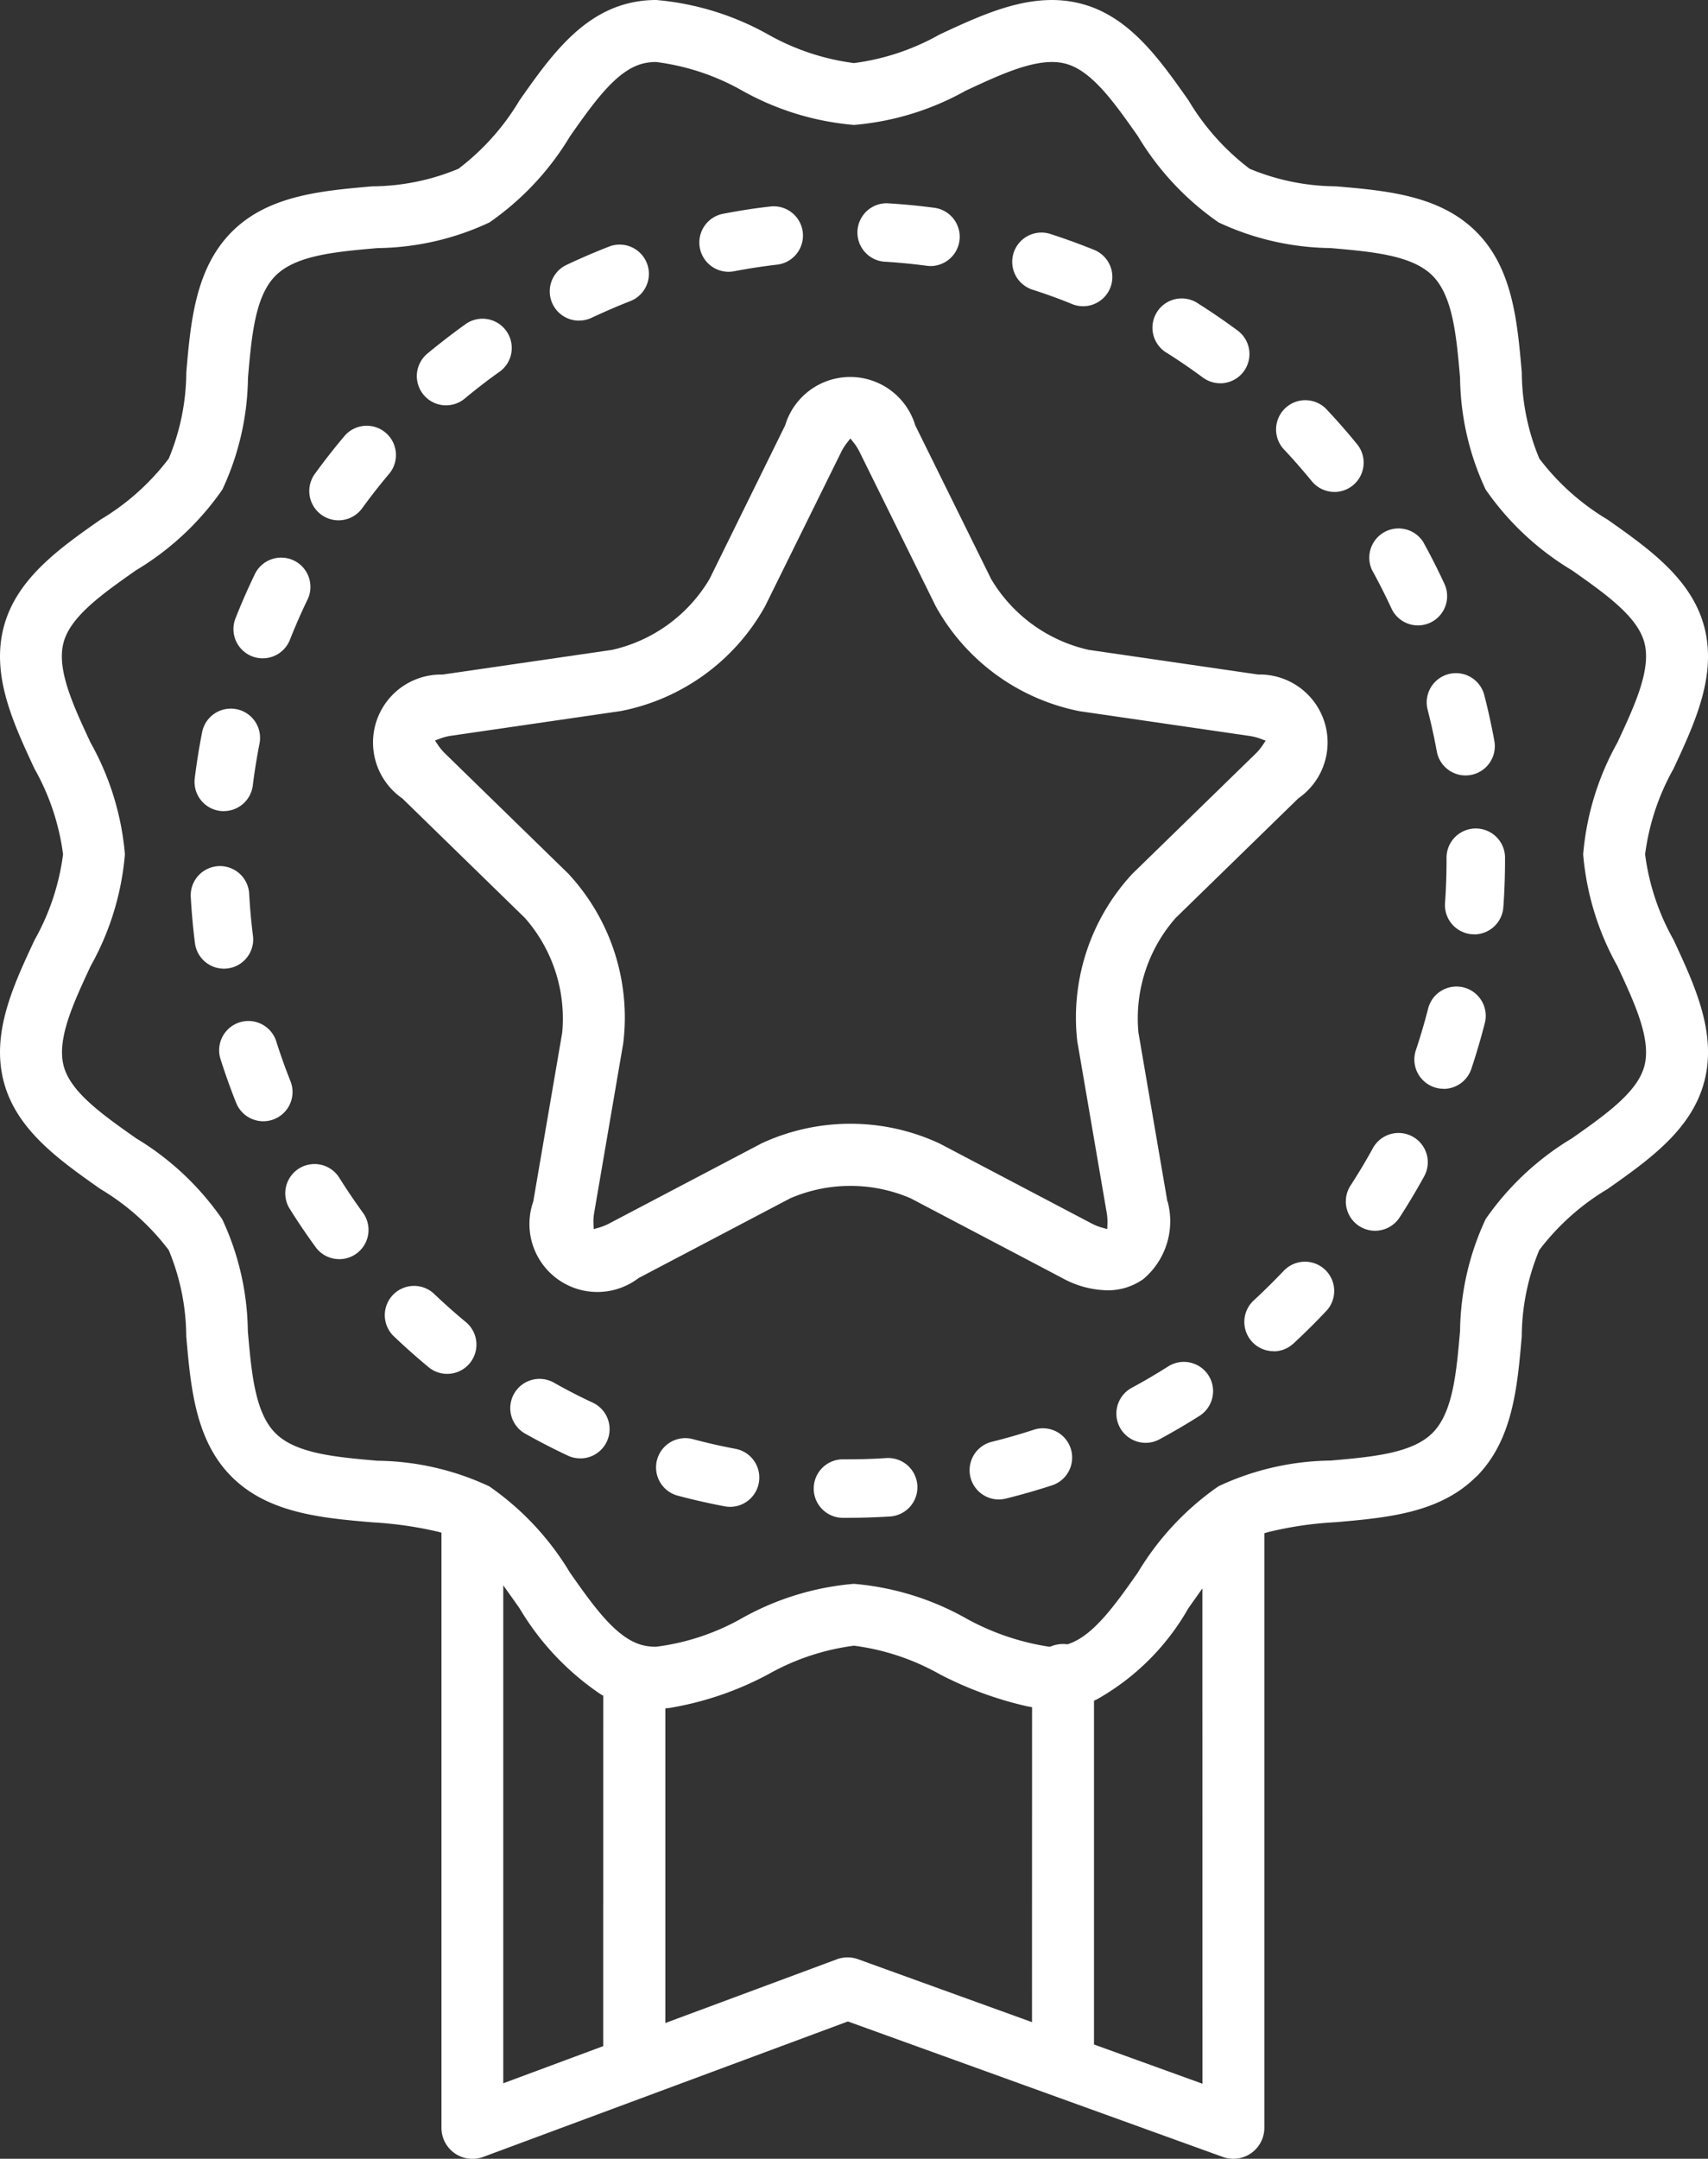
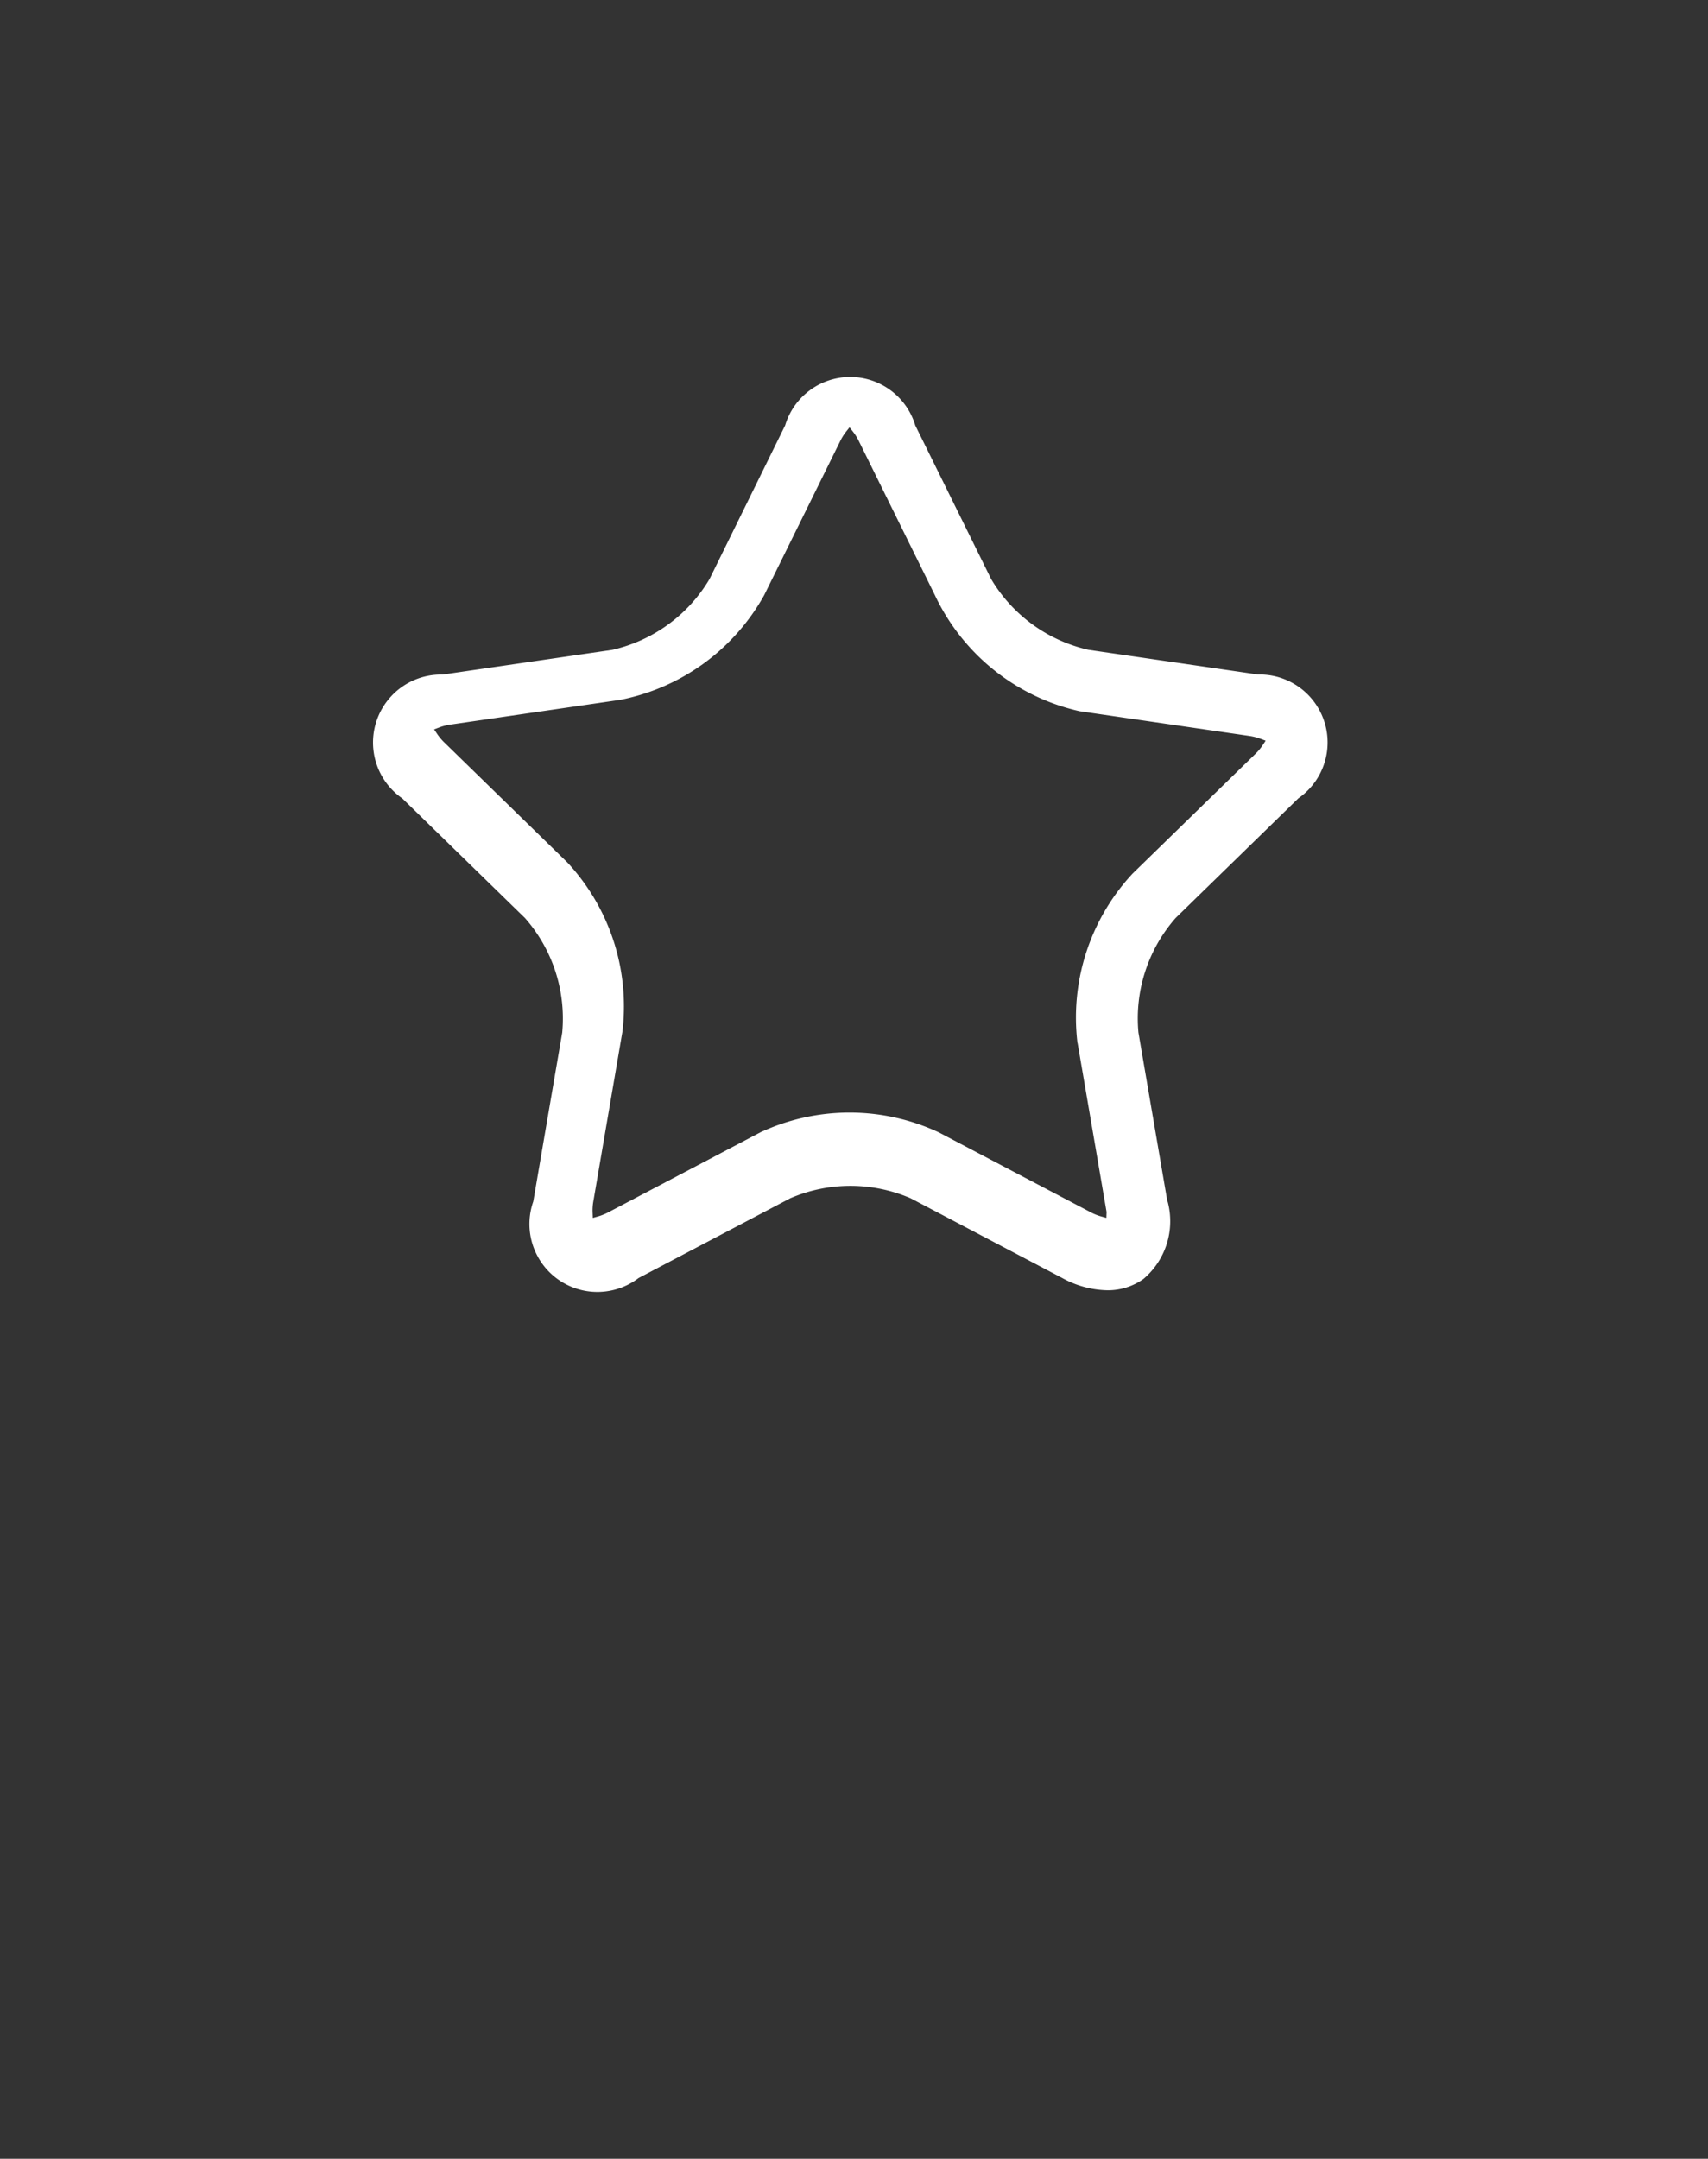
<svg xmlns="http://www.w3.org/2000/svg" id="Groupe_2" data-name="Groupe 2" width="62.294" height="78.707" viewBox="0 0 62.294 78.707">
  <rect x="0" y="0" width="62.294" height="78.707" fill="#333333" stroke="none" />
  <defs>
    <clipPath id="clip-path">
      <rect id="Rectangle_10" data-name="Rectangle 10" width="62.294" height="78.707" fill="#fff" />
    </clipPath>
  </defs>
  <g id="Groupe_1" data-name="Groupe 1" clip-path="url(#clip-path)">
-     <path id="Tracé_3" data-name="Tracé 3" d="M53.842,53.842c1.327-1.327,1.5-3.256,1.659-5.121a8.309,8.309,0,0,1,.639-3.145,8.741,8.741,0,0,1,2.493-2.227c1.5-1.058,3.055-2.151,3.521-3.9.473-1.77-.335-3.506-1.117-5.184l-.007-.014A8.558,8.558,0,0,1,60,31.148a8.605,8.605,0,0,1,1.037-3.121c.782-1.679,1.59-3.415,1.117-5.186-.466-1.744-2.019-2.837-3.52-3.895a8.734,8.734,0,0,1-2.493-2.228,8.308,8.308,0,0,1-.639-3.144c-.163-1.866-.332-3.795-1.659-5.122s-3.257-1.5-5.123-1.659a8.3,8.3,0,0,1-3.143-.64A8.742,8.742,0,0,1,43.348,3.66C42.29,2.159,41.2.607,39.454.141c-1.771-.473-3.507.336-5.186,1.117A8.6,8.6,0,0,1,31.147,2.3a8.611,8.611,0,0,1-3.123-1.038A10.129,10.129,0,0,0,23.934,0a4.231,4.231,0,0,0-1.093.141C21.1.607,20,2.16,18.946,3.662a8.736,8.736,0,0,1-2.227,2.492,8.3,8.3,0,0,1-3.143.64c-1.866.163-3.8.332-5.122,1.659s-1.5,3.256-1.659,5.121a8.3,8.3,0,0,1-.64,3.145,8.729,8.729,0,0,1-2.493,2.228C2.159,20,.607,21.1.141,22.841c-.473,1.771.335,3.507,1.117,5.186A8.606,8.606,0,0,1,2.3,31.147a8.606,8.606,0,0,1-1.037,3.12C.477,35.946-.332,37.682.141,39.454c.465,1.743,2.018,2.837,3.52,3.895a8.74,8.74,0,0,1,2.493,2.228,8.3,8.3,0,0,1,.639,3.144c.163,1.866.332,3.8,1.659,5.122s3.257,1.5,5.124,1.659a13.99,13.99,0,0,1,2.4.343l.125.035v21.7a1.13,1.13,0,0,0,1.523,1.059l13.3-4.939L44.6,78.64a1.13,1.13,0,0,0,1.513-1.062V55.9l.122-.037a13.187,13.187,0,0,1,2.482-.365c1.865-.163,3.794-.331,5.121-1.659M22,74.6l-3.645,1.354V57.8l.311.436.278.393a9.836,9.836,0,0,0,2.968,3.145l.089.049Zm15.639-.875L31.3,71.433a1.137,1.137,0,0,0-.777,0l-6.257,2.324V62.285l.154-.015a11.677,11.677,0,0,0,3.611-1.234A8.609,8.609,0,0,1,31.147,60a8.613,8.613,0,0,1,3.121,1.038,13.2,13.2,0,0,0,3.231,1.18l.142.024Zm6.216,2.245L39.9,74.54V62.005l.1-.045a8.791,8.791,0,0,0,3.343-3.327l.51-.721Zm.588-21.784A10.207,10.207,0,0,0,41.5,57.333l-.02.028c-.821,1.167-1.6,2.263-2.5,2.573l-.037.013-.039,0a1.133,1.133,0,0,0-.567.076l-.035.014h-.038a9.039,9.039,0,0,1-3.048-1.043,10.053,10.053,0,0,0-4.074-1.249,10.05,10.05,0,0,0-4.074,1.249,8.526,8.526,0,0,1-3.144,1.045h0a1.959,1.959,0,0,1-.505-.062c-.952-.254-1.767-1.412-2.63-2.638a10.208,10.208,0,0,0-2.944-3.148,9.874,9.874,0,0,0-4.08-.934c-1.53-.134-2.974-.26-3.72-1.006s-.872-2.191-1.006-3.721a9.878,9.878,0,0,0-.934-4.078A10.207,10.207,0,0,0,4.962,41.5c-1.226-.864-2.384-1.679-2.638-2.631-.261-.978.343-2.276.983-3.65a10.049,10.049,0,0,0,1.249-4.074A10.062,10.062,0,0,0,3.3,27.071c-.639-1.373-1.243-2.67-.981-3.647.254-.952,1.412-1.767,2.638-2.63A10.21,10.21,0,0,0,8.11,17.849a9.873,9.873,0,0,0,.934-4.078c.134-1.531.26-2.975,1.006-3.72s2.192-.872,3.722-1.006a9.868,9.868,0,0,0,4.077-.934,10.211,10.211,0,0,0,2.944-3.148c.864-1.227,1.679-2.385,2.631-2.639a1.964,1.964,0,0,1,.506-.063,8.534,8.534,0,0,1,3.143,1.045,10.053,10.053,0,0,0,4.074,1.249,10.058,10.058,0,0,0,4.073-1.248c1.375-.64,2.673-1.245,3.65-.983.952.254,1.768,1.413,2.631,2.64A10.2,10.2,0,0,0,44.446,8.11a9.877,9.877,0,0,0,4.079.934c1.53.134,2.975.26,3.72,1.006s.872,2.19,1.006,3.719a9.868,9.868,0,0,0,.934,4.08,10.214,10.214,0,0,0,3.15,2.945c1.226.863,2.383,1.679,2.637,2.63.261.978-.343,2.275-.982,3.649a10.057,10.057,0,0,0-1.249,4.075,10.053,10.053,0,0,0,1.248,4.073c.64,1.374,1.244,2.672.983,3.65-.254.952-1.412,1.767-2.638,2.63a10.21,10.21,0,0,0-3.149,2.945,9.883,9.883,0,0,0-.934,4.08c-.134,1.53-.26,2.974-1.006,3.719s-2.191.872-3.721,1.006a9.871,9.871,0,0,0-4.078.934" transform="translate(0)" fill="#fff" />
-     <path id="Tracé_4" data-name="Tracé 4" d="M92.9,94.584l-1.056-6.159A5.547,5.547,0,0,1,93.2,84.247l4.475-4.362a2.478,2.478,0,0,0-1.467-4.515l-6.184-.9a5.548,5.548,0,0,1-3.553-2.582l-2.766-5.6a2.478,2.478,0,0,0-4.747,0L76.2,71.89a5.549,5.549,0,0,1-3.553,2.582l-6.184.9a2.478,2.478,0,0,0-1.467,4.515l4.474,4.361a5.547,5.547,0,0,1,1.358,4.178l-1.056,6.159a2.478,2.478,0,0,0,3.841,2.79l5.531-2.908a5.55,5.55,0,0,1,4.392,0l5.531,2.908a3.528,3.528,0,0,0,1.636.446,2.23,2.23,0,0,0,1.323-.412,2.757,2.757,0,0,0,.882-2.825m-3.283-5.777,1.057,6.159a2.015,2.015,0,0,1,.032.407l-.008.216-.209-.058a1.938,1.938,0,0,1-.379-.156l-5.531-2.908a7.7,7.7,0,0,0-6.495,0l-5.531,2.908a1.99,1.99,0,0,1-.377.156l-.208.059-.009-.216a1.941,1.941,0,0,1,.032-.409l1.056-6.159a7.7,7.7,0,0,0-2.007-6.177l-4.474-4.361a2,2,0,0,1-.266-.311l-.12-.18.2-.076a1.945,1.945,0,0,1,.4-.1l6.183-.9a7.7,7.7,0,0,0,5.255-3.818l2.765-5.6a1.976,1.976,0,0,1,.213-.348l.134-.171.135.17a1.963,1.963,0,0,1,.214.349l2.765,5.6A7.7,7.7,0,0,0,89.7,76.708l6.184.9a1.993,1.993,0,0,1,.4.1l.2.074-.12.181a1.932,1.932,0,0,1-.266.312L91.628,82.63a7.7,7.7,0,0,0-2.007,6.177" transform="translate(-50.323 -50.778)" fill="#fff" />
-     <path id="Tracé_5" data-name="Tracé 5" d="M56.605,82.714h-.2a1.067,1.067,0,0,1,.009-2.133h.194c.461,0,.927-.014,1.385-.043a1.067,1.067,0,1,1,.133,2.129c-.5.031-1.013.047-1.518.047m-4.28-.4a1.06,1.06,0,0,1-.2-.019c-.562-.106-1.127-.234-1.679-.38a1.067,1.067,0,1,1,.546-2.062c.5.133,1.017.25,1.529.346a1.067,1.067,0,0,1-.2,2.115m9.791-.269a1.067,1.067,0,0,1-.255-2.1c.505-.125,1.012-.27,1.508-.431a1.067,1.067,0,1,1,.66,2.028c-.544.177-1.1.336-1.656.473a1.064,1.064,0,0,1-.256.031m-15.258-1.5a1.062,1.062,0,0,1-.453-.1c-.517-.243-1.033-.509-1.532-.789a1.067,1.067,0,1,1,1.045-1.86c.455.256.924.5,1.4.719a1.067,1.067,0,0,1-.455,2.032m20.616-.568a1.067,1.067,0,0,1-.507-2.005c.458-.247.912-.514,1.352-.794a1.067,1.067,0,0,1,1.145,1.8c-.482.307-.981.6-1.484.871a1.062,1.062,0,0,1-.506.128M42.007,77.466a1.062,1.062,0,0,1-.679-.245c-.44-.364-.873-.749-1.287-1.144a1.067,1.067,0,0,1,1.473-1.543c.377.36.772.711,1.173,1.043a1.067,1.067,0,0,1-.68,1.889m30.139-.827a1.067,1.067,0,0,1-.724-1.85c.383-.354.758-.726,1.114-1.1a1.067,1.067,0,0,1,1.555,1.46c-.391.416-.8.824-1.222,1.212a1.064,1.064,0,0,1-.724.283M38.072,73.283a1.065,1.065,0,0,1-.863-.438c-.337-.462-.661-.941-.963-1.426a1.067,1.067,0,0,1,1.809-1.13c.276.441.571.878.878,1.3a1.067,1.067,0,0,1-.861,1.695m37.775-1.036a1.067,1.067,0,0,1-.894-1.647c.283-.437.555-.89.806-1.346a1.067,1.067,0,1,1,1.869,1.029c-.276.5-.574,1-.885,1.478a1.065,1.065,0,0,1-.9.486M35.3,68.256a1.067,1.067,0,0,1-.991-.673c-.211-.531-.406-1.077-.578-1.622a1.067,1.067,0,0,1,2.034-.643c.157.5.334.994.526,1.477a1.067,1.067,0,0,1-.991,1.461m43.047-1.184a1.068,1.068,0,0,1-1.011-1.406c.165-.493.314-1,.443-1.5a1.067,1.067,0,1,1,2.067.529c-.142.555-.306,1.111-.487,1.652a1.067,1.067,0,0,1-1.011.728M33.864,62.693a1.067,1.067,0,0,1-1.057-.933c-.072-.566-.123-1.143-.154-1.714a1.067,1.067,0,0,1,2.13-.115c.028.521.075,1.046.14,1.562a1.067,1.067,0,0,1-1.059,1.2m45.6-1.255-.076,0A1.066,1.066,0,0,1,78.4,60.3c.037-.518.055-1.046.055-1.568v-.051a1.067,1.067,0,1,1,2.133,0v.046c0,.577-.02,1.156-.061,1.724a1.067,1.067,0,0,1-1.063.991M33.86,56.95a1.067,1.067,0,0,1-1.06-1.2c.07-.567.162-1.139.273-1.7a1.067,1.067,0,0,1,2.093.414c-.1.511-.185,1.031-.249,1.548a1.067,1.067,0,0,1-1.057.936m45.288-1.3a1.067,1.067,0,0,1-1.048-.875c-.094-.512-.207-1.028-.337-1.531a1.067,1.067,0,0,1,2.066-.534c.143.553.267,1.119.37,1.682a1.068,1.068,0,0,1-1.05,1.258m-43.871-4.27a1.067,1.067,0,0,1-.992-1.459c.21-.532.443-1.064.691-1.579a1.067,1.067,0,1,1,1.922.925c-.226.469-.437.953-.629,1.438a1.067,1.067,0,0,1-.993.675m42.138-1.2a1.067,1.067,0,0,1-.969-.619c-.219-.472-.457-.942-.709-1.4A1.067,1.067,0,0,1,77.6,47.129c.277.5.539,1.016.778,1.534a1.067,1.067,0,0,1-.967,1.515M38.042,46.346a1.067,1.067,0,0,1-.862-1.693c.335-.462.692-.919,1.06-1.356a1.067,1.067,0,1,1,1.633,1.373c-.336.4-.661.815-.967,1.236a1.065,1.065,0,0,1-.864.44m36.325-1.035a1.066,1.066,0,0,1-.827-.392c-.329-.4-.677-.8-1.035-1.179a1.067,1.067,0,0,1,1.552-1.463c.393.416.774.851,1.135,1.294a1.067,1.067,0,0,1-.826,1.741m-32.4-3.157a1.067,1.067,0,0,1-.682-1.887c.44-.365.9-.719,1.362-1.052a1.067,1.067,0,1,1,1.242,1.734c-.423.3-.841.625-1.242.958a1.063,1.063,0,0,1-.681.246m28.235-.805a1.061,1.061,0,0,1-.633-.209c-.42-.31-.855-.608-1.295-.887a1.067,1.067,0,1,1,1.141-1.8c.483.306.961.633,1.421.973a1.067,1.067,0,0,1-.635,1.925M46.814,39.066a1.067,1.067,0,0,1-.457-2.031c.516-.244,1.048-.473,1.581-.679a1.067,1.067,0,0,1,.771,1.989c-.485.188-.969.4-1.439.619a1.064,1.064,0,0,1-.456.1M65.2,38.541a1.063,1.063,0,0,1-.4-.078c-.483-.2-.98-.376-1.476-.536a1.067,1.067,0,0,1,.655-2.03c.545.176,1.09.374,1.621.588a1.067,1.067,0,0,1-.4,2.056M52.27,37.285a1.067,1.067,0,0,1-.2-2.115c.561-.107,1.134-.2,1.7-.262a1.067,1.067,0,1,1,.249,2.119c-.517.061-1.039.141-1.55.239a1.071,1.071,0,0,1-.2.019m7.371-.21a1.055,1.055,0,0,1-.141-.009c-.515-.068-1.041-.119-1.562-.15a1.067,1.067,0,0,1,.128-2.129c.571.035,1.148.09,1.713.165a1.067,1.067,0,0,1-.139,2.124" transform="translate(-25.697 -27.376)" fill="#fff" />
+     <path id="Tracé_4" data-name="Tracé 4" d="M92.9,94.584l-1.056-6.159A5.547,5.547,0,0,1,93.2,84.247l4.475-4.362a2.478,2.478,0,0,0-1.467-4.515l-6.184-.9a5.548,5.548,0,0,1-3.553-2.582l-2.766-5.6a2.478,2.478,0,0,0-4.747,0L76.2,71.89a5.549,5.549,0,0,1-3.553,2.582l-6.184.9a2.478,2.478,0,0,0-1.467,4.515l4.474,4.361a5.547,5.547,0,0,1,1.358,4.178l-1.056,6.159a2.478,2.478,0,0,0,3.841,2.79l5.531-2.908a5.55,5.55,0,0,1,4.392,0l5.531,2.908a3.528,3.528,0,0,0,1.636.446,2.23,2.23,0,0,0,1.323-.412,2.757,2.757,0,0,0,.882-2.825m-3.283-5.777,1.057,6.159l-.008.216-.209-.058a1.938,1.938,0,0,1-.379-.156l-5.531-2.908a7.7,7.7,0,0,0-6.495,0l-5.531,2.908a1.99,1.99,0,0,1-.377.156l-.208.059-.009-.216a1.941,1.941,0,0,1,.032-.409l1.056-6.159a7.7,7.7,0,0,0-2.007-6.177l-4.474-4.361a2,2,0,0,1-.266-.311l-.12-.18.2-.076a1.945,1.945,0,0,1,.4-.1l6.183-.9a7.7,7.7,0,0,0,5.255-3.818l2.765-5.6a1.976,1.976,0,0,1,.213-.348l.134-.171.135.17a1.963,1.963,0,0,1,.214.349l2.765,5.6A7.7,7.7,0,0,0,89.7,76.708l6.184.9a1.993,1.993,0,0,1,.4.1l.2.074-.12.181a1.932,1.932,0,0,1-.266.312L91.628,82.63a7.7,7.7,0,0,0-2.007,6.177" transform="translate(-50.323 -50.778)" fill="#fff" />
  </g>
</svg>